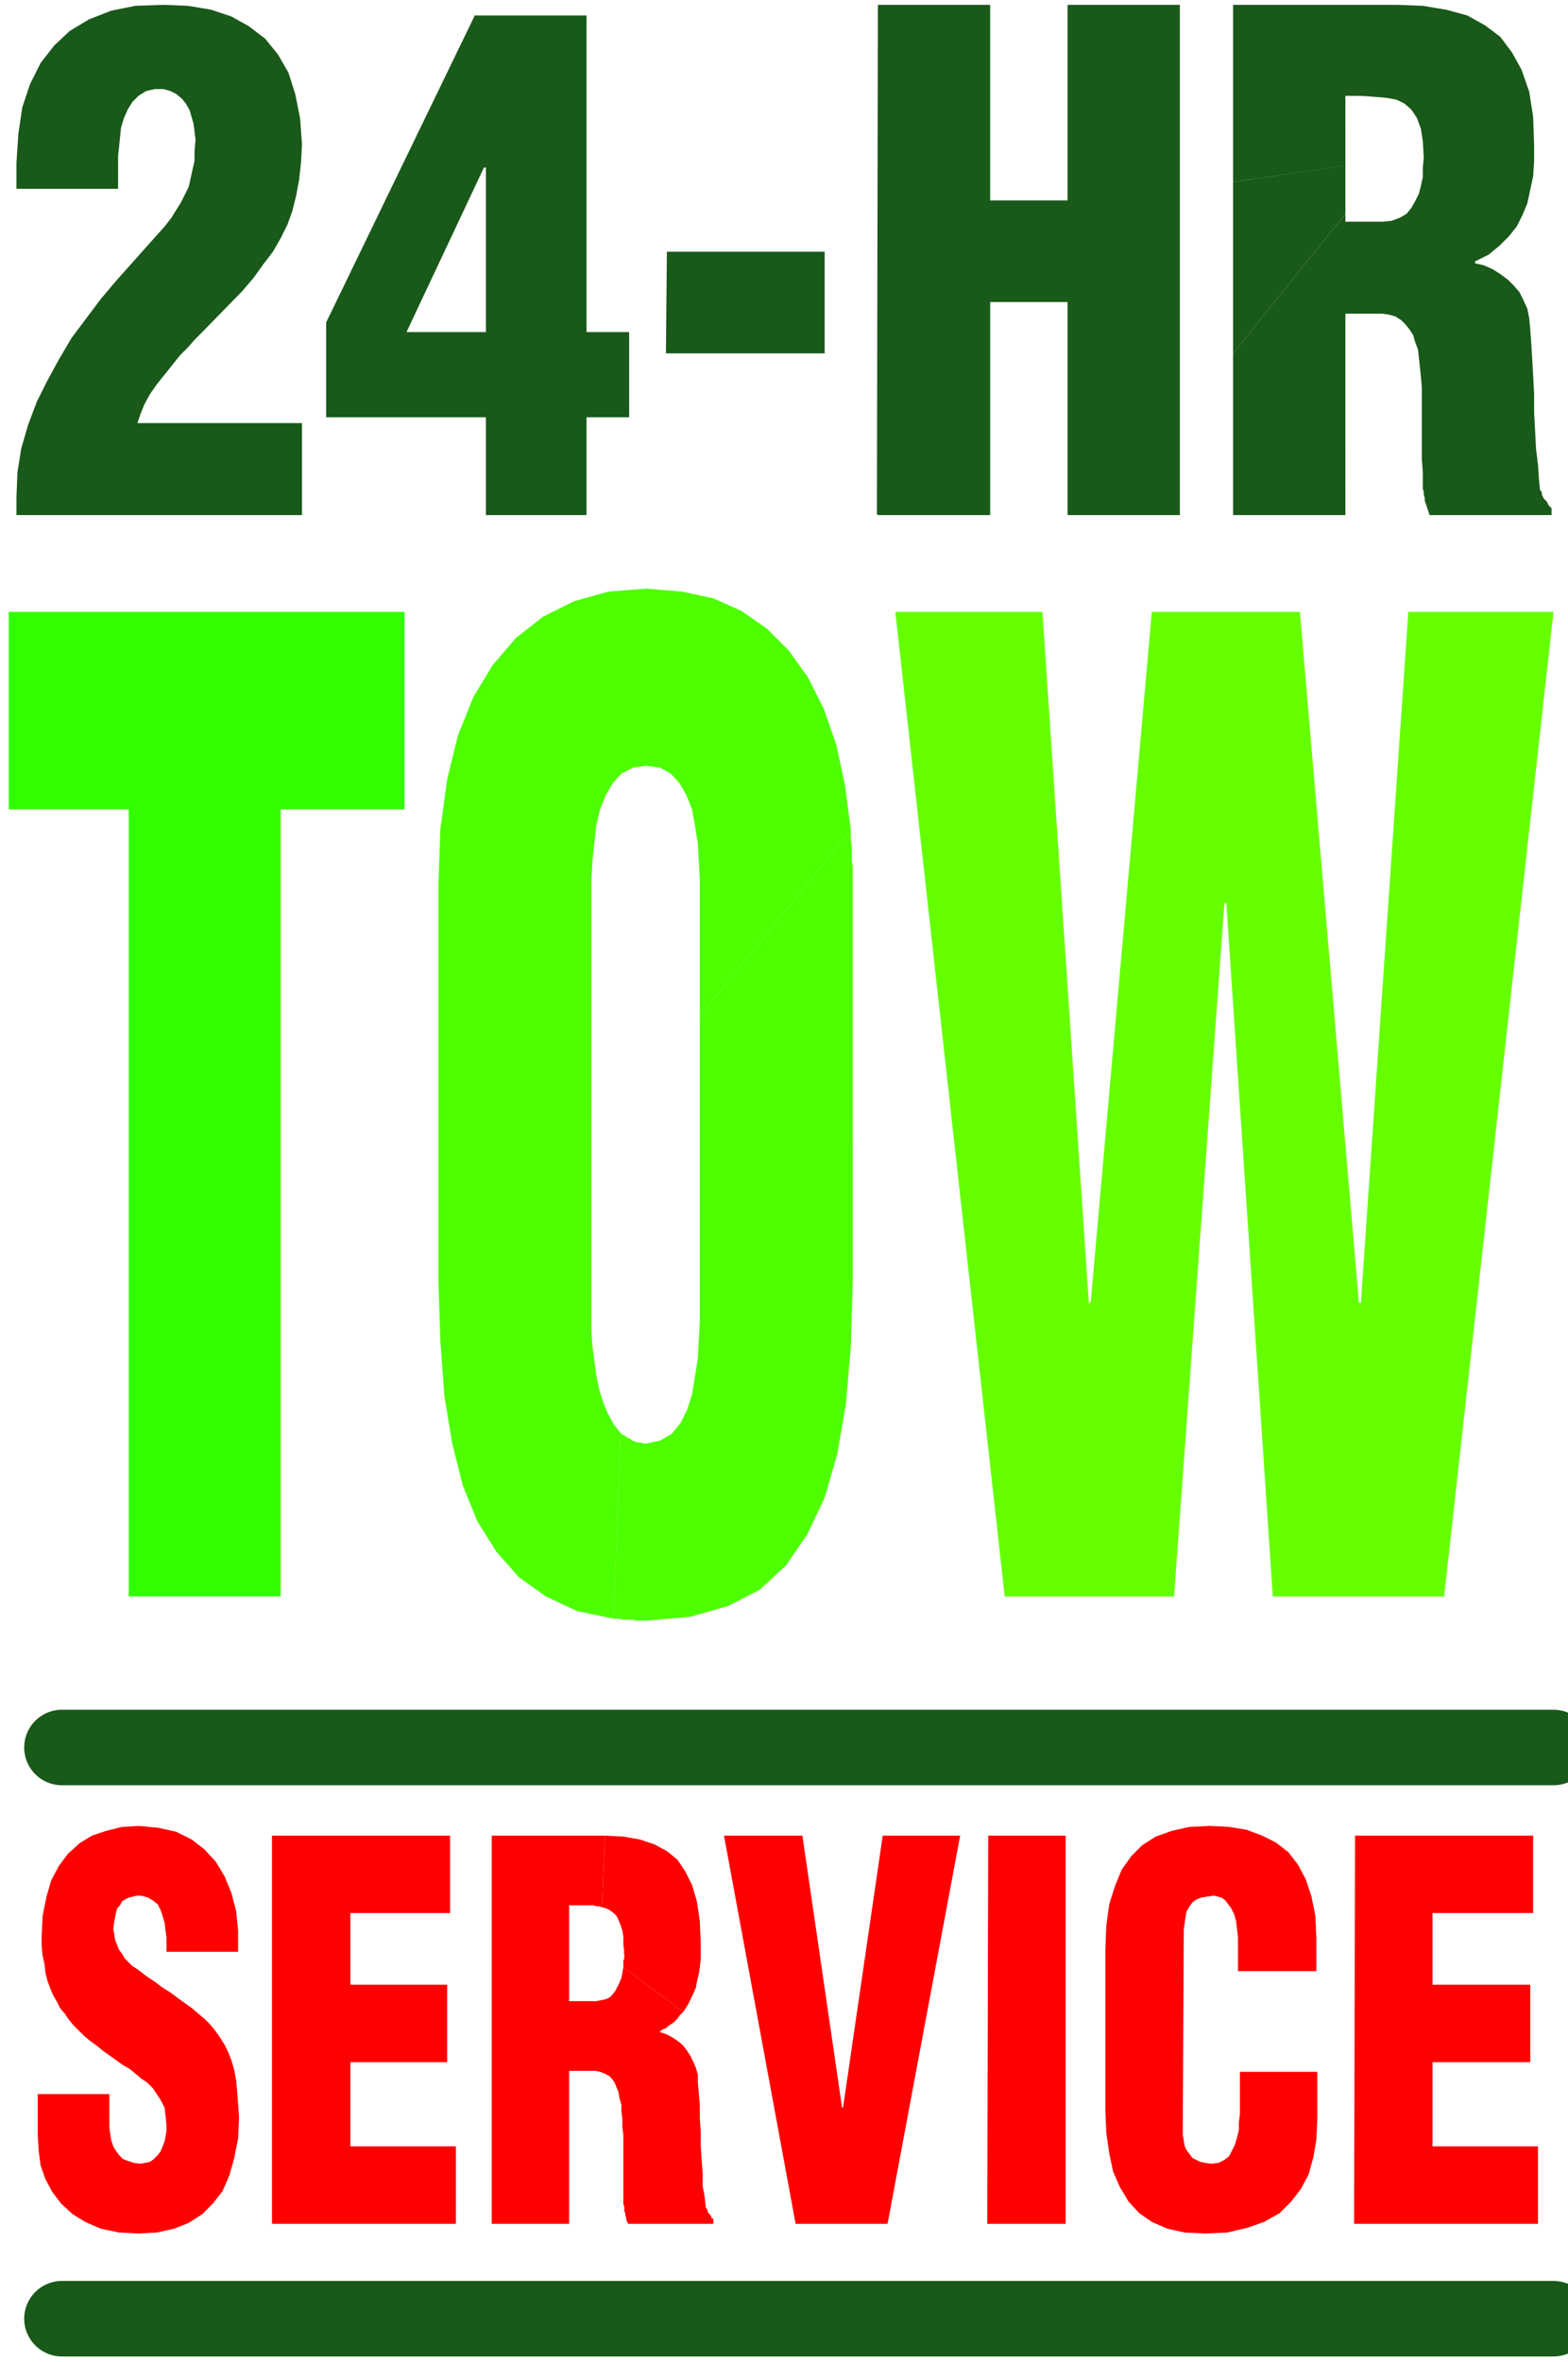
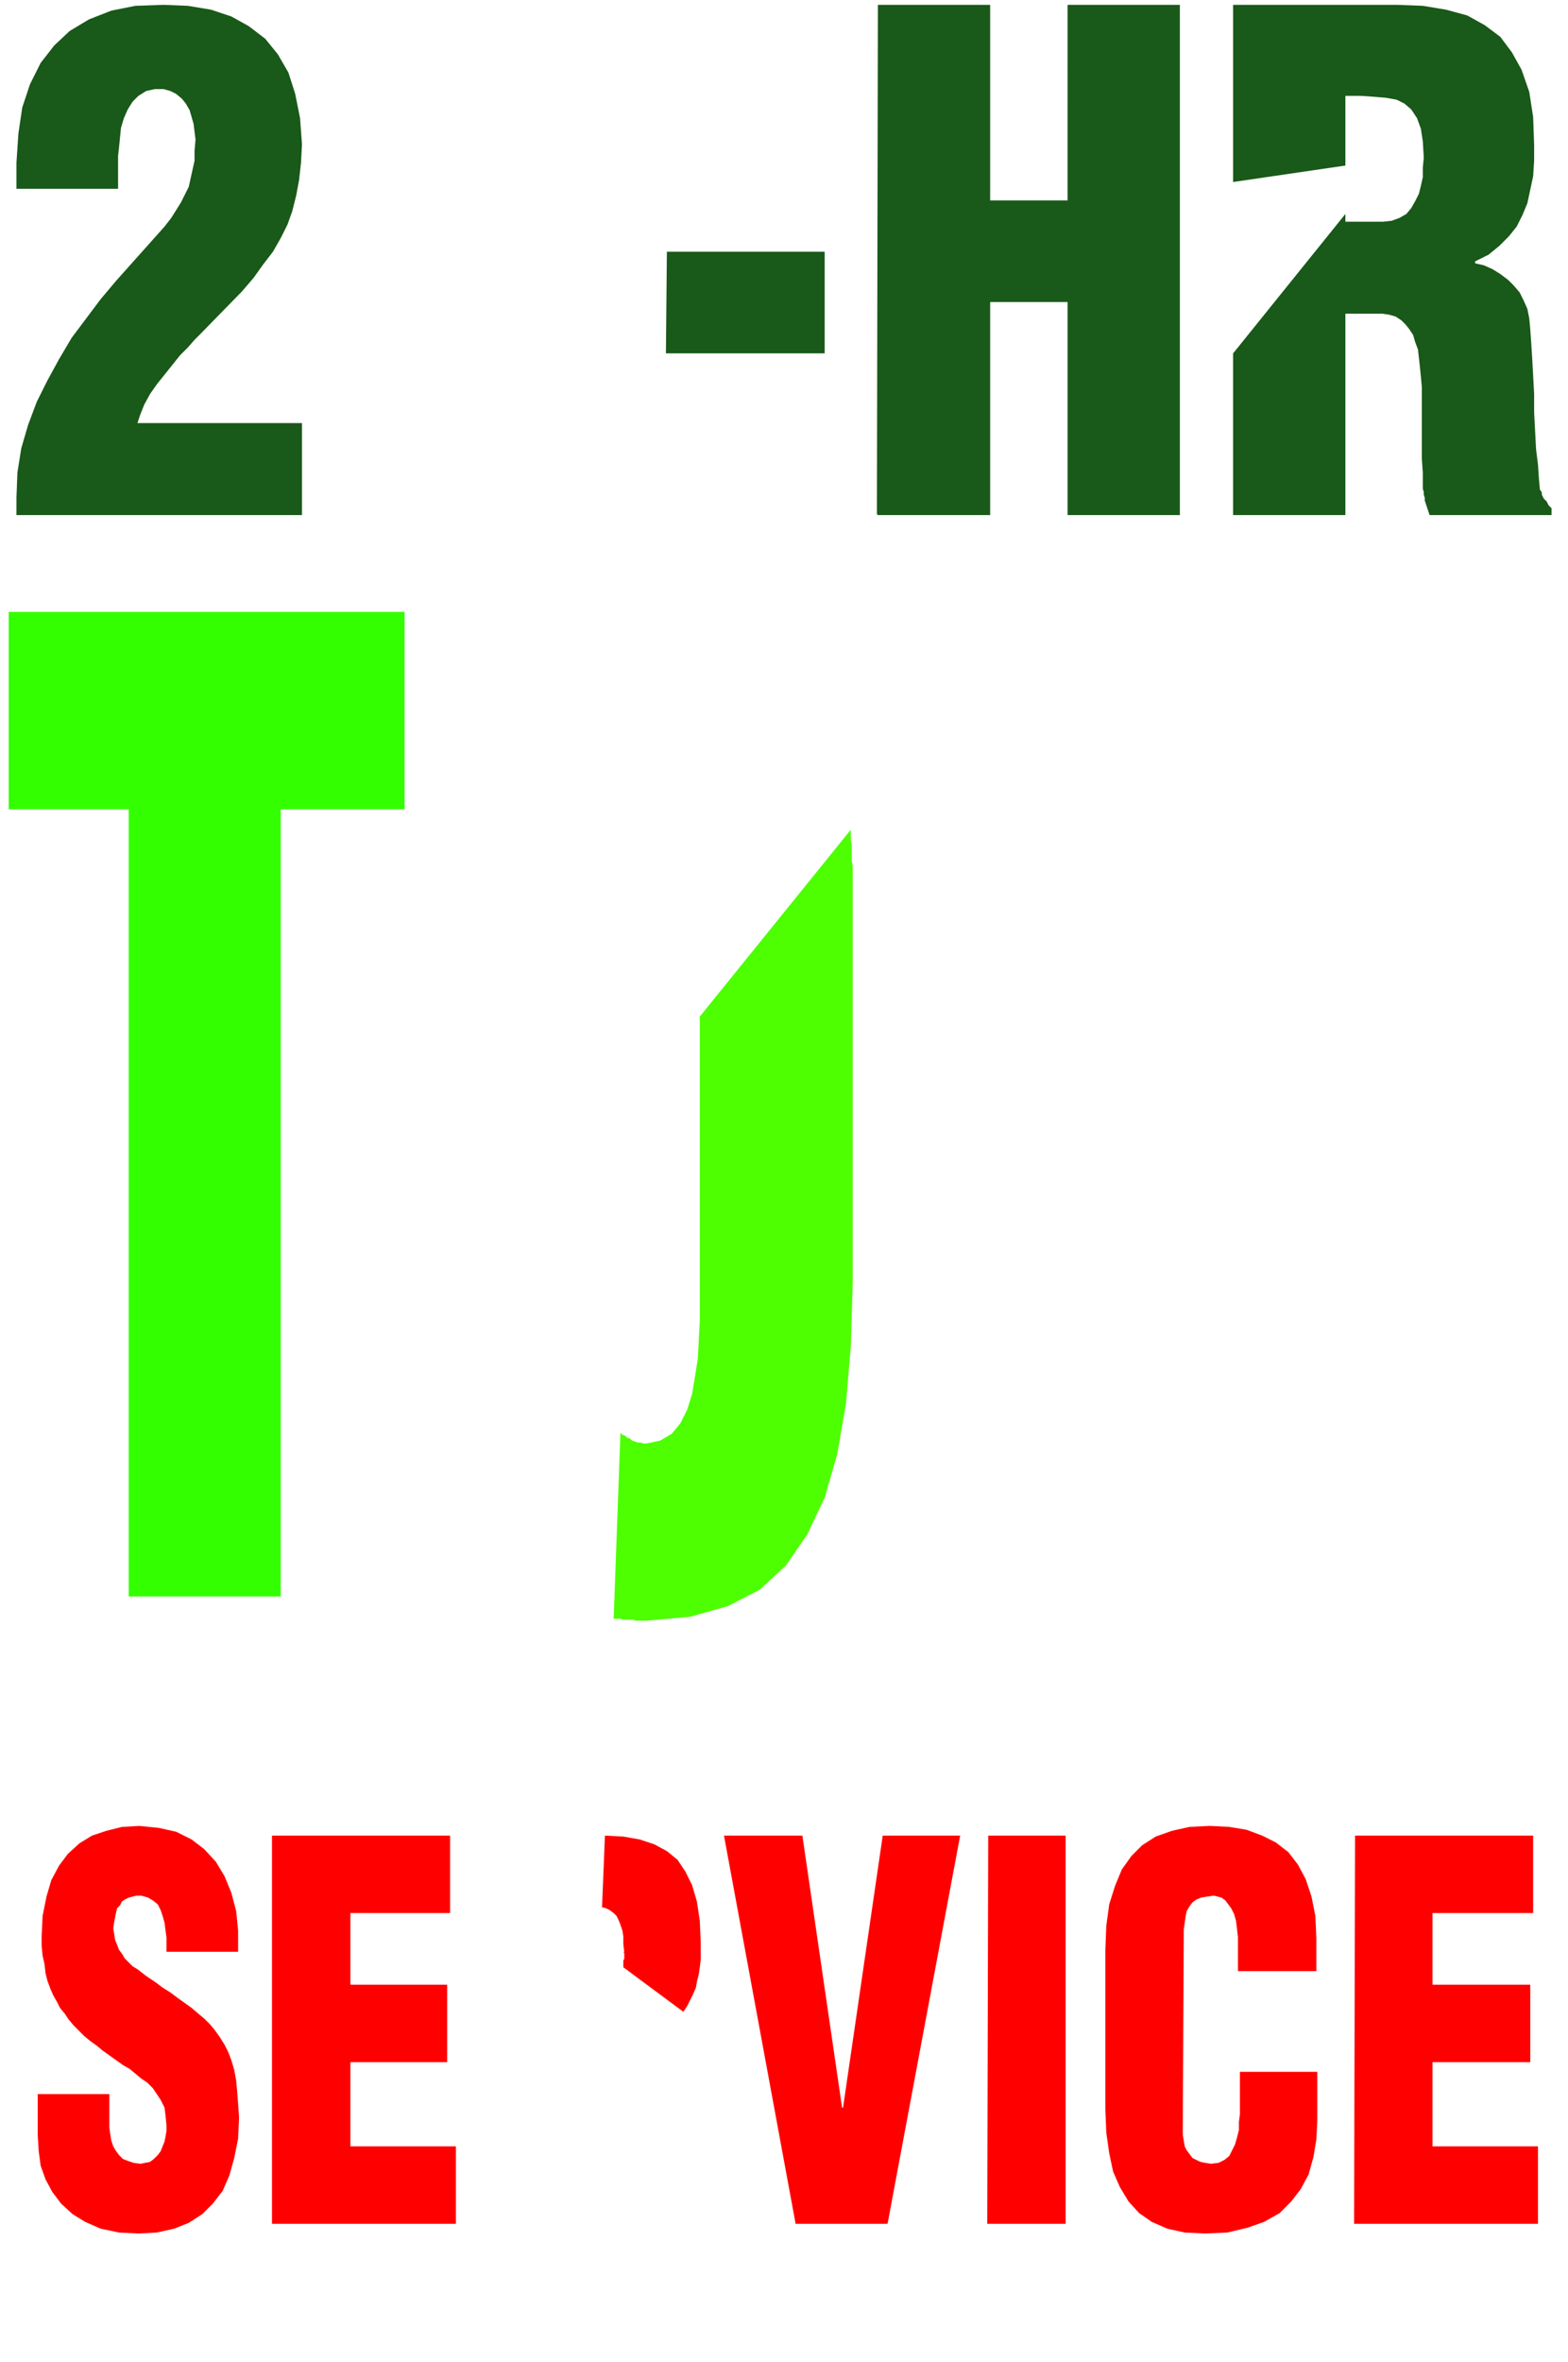
<svg xmlns="http://www.w3.org/2000/svg" fill-rule="evenodd" height="325.333" preserveAspectRatio="none" stroke-linecap="round" viewBox="0 0 1620 2440" width="216">
  <style>.pen1{stroke:none}.brush2{fill:#195919}.brush3{fill:#4dff00}.brush4{fill:red}</style>
-   <path class="pen1 brush2" fill-rule="nonzero" d="M491 15 337 333v98h165v101h104V431h44v-88h-44v-58l-104 15v43h-82l80-170h2v127l104-15V16H491zm898 156-115 17v177l116-144v-50z" />
  <path class="pen1 brush2" fill-rule="nonzero" d="m1591 506-1-11-1-15-2-16-1-19-1-19v-19l-1-19-1-18-1-16-1-14-1-11-2-10-4-9-4-8-6-7-6-6-8-6-8-5-9-4-9-2v-2l14-7 11-9 10-10 8-10 6-12 5-12 3-14 3-14 1-16v-16l-1-29-4-26-8-23-10-18-12-16-16-12-18-10-22-6-24-4-27-1h-169v183l116-17V99h16l14 1 12 1 11 2 8 4 7 6 6 9 4 11 2 13 1 17-1 10v10l-2 9-2 8-4 8-4 7-5 6-7 4-8 3-9 1h-39v-8l-116 144v167h116V324h38l7 1 7 2 6 4 4 4 4 5 4 6 2 7 3 8 1 9 1 9 1 10 1 11v74l1 14v17l1 3v3l1 3v3l1 3 1 3 1 3 1 3 1 3h126v-7l-2-2-1-1-1-2-1-2-2-2-1-1-1-2-1-2v-2l-1-2z" />
  <path class="pen1 brush3" fill-rule="nonzero" d="M723 1345v19l-1 19-1 20-3 19-3 18-5 16-7 14-9 11-12 7-14 3h-3l-3-1h-3l-3-1-3-1-2-2-3-1-2-2-3-1-2-2-7 192h6l4 1h10l3 1h11l45-4 39-11 33-17 27-25 22-32 18-38 13-45 9-52 5-59 2-66V895l-1-6v-16l-1-6v-10l-156 193v296z" />
-   <path class="pen1 brush3" fill-rule="nonzero" d="m668 608-39 3-36 10-32 16-28 22-24 28-20 33-16 40-11 45-7 51-2 56v413l2 61 4 55 8 49 11 44 15 37 20 32 23 26 28 20 32 15 38 8 7-192-7-9-6-11-5-12-4-13-3-15-2-15-2-15-1-15V909l1-19 2-19 2-18 4-17 6-15 7-12 9-10 12-6 13-2 15 2 11 6 9 10 7 12 6 15 3 17 3 18 1 19 1 19v141l156-193-6-46-9-42-13-37-16-32-20-28-23-23-26-18-29-13-33-7-36-3z" />
-   <path class="pen1 brush4" fill-rule="nonzero" d="M508 2297h80v-158h27l5 1 5 2 4 2 3 3 3 4 2 5 2 5 1 6 2 7v7l1 8v8l1 8v72l1 2v5l1 2v2l1 3v2l1 2 1 2h88v-5l-2-1v-1l-1-2-1-1-1-1-1-2v-1l-1-2-1-1v-2l-1-9-2-11v-13l-1-13-1-15v-15l-1-14v-14l-1-12-1-11v-8l-2-7-3-7-3-6-4-6-4-5-5-4-6-4-6-3-6-2v-1l3-2 3-1 2-2 3-2 3-2 2-2 2-2 2-3 2-2 2-2-62-46-1 6-1 5-2 5-2 4-2 4-3 4-3 3-4 2-5 1-5 1h-28v-99h25l3 1h3l3 1 3-74H508v401z" />
  <path class="pen1 brush4" fill-rule="nonzero" d="m644 2016 1 2v5l-1 2v7l62 46 4-6 3-6 3-6 3-7 1-6 2-8 1-7 1-8v-17l-1-23-3-20-5-17-7-14-8-12-11-9-13-7-15-5-17-3-19-1-3 74 4 1 4 2 4 3 3 3 2 4 2 5 2 6 1 6v8l1 9z" />
  <path class="pen1 brush2" fill-rule="nonzero" d="M17 195v-27l2-30 4-27 8-24 11-22 14-18 16-15 20-12 23-9 25-5 29-1 25 1 24 4 21 7 18 10 17 13 13 16 11 19 7 22 5 25 2 27-1 19-2 18-3 16-4 16-5 14-7 14-8 14-10 13-10 14-12 14-43 44-6 6-7 8-8 8-8 10-8 10-8 10-7 10-6 11-4 10-3 9h170v95H17v-18l1-26 4-25 7-24 9-24 11-22 12-22 13-22 15-20 15-20 16-19 50-56 7-9 5-8 5-8 4-8 4-8 2-9 2-9 2-9v-10l1-12-1-8-1-8-2-7-2-7-4-7-4-5-6-5-6-3-7-2h-9l-9 2-8 5-6 6-5 8-4 9-3 10-1 10-1 10-1 9v34H17zm671 170 1-105h163v105H689zm218 166 1-526h116v202h80V5h116v527h-116V312h-80v220H907z" />
  <path class="pen1" fill-rule="nonzero" style="fill:#3f0" d="M8 632h410v204H290v813H133V836H9V632z" />
-   <path class="pen1" fill-rule="nonzero" style="fill:#6f0" d="m1403 1345 3 1 49-714h150l-113 1017h-177l-48-716h-2l-52 716h-175L925 632h152l48 715 2-3 63-712h153l61 714z" />
  <path class="pen1 brush4" fill-rule="nonzero" d="M113 2163v35l1 7 1 6 2 6 3 5 3 4 4 4 5 2 6 2 7 1 5-1 5-1 4-3 4-4 3-4 2-5 2-5 1-5 1-6v-6l-1-10-1-8-4-8-4-6-4-6-6-6-6-4-6-5-6-5-7-4-7-5-7-5-7-5-6-5-7-5-6-5-5-5-6-6-5-6-4-6-5-6-3-6-4-7-3-7-3-8-2-8-1-9-2-9-1-10v-10l1-21 4-20 5-17 8-15 9-12 12-11 13-8 15-5 16-4 18-1 20 2 18 4 16 8 13 10 12 13 9 15 7 17 5 19 2 20v22h-74v-15l-1-7-1-8-2-7-2-6-3-6-5-4-5-3-7-2h-5l-4 1-4 1-4 2-3 2-2 4-3 3-1 4-1 5-1 5-1 7 1 6 1 6 2 5 2 5 3 4 3 5 4 4 4 4 5 3 9 7 9 6 8 6 8 5 8 6 7 5 7 5 7 6 6 5 6 6 5 6 5 7 5 8 4 8 3 8 3 10 2 11 1 11 1 13 1 14-1 22-4 20-5 18-7 16-10 13-11 11-14 9-15 6-18 4-19 1-20-1-19-4-16-7-13-8-12-11-9-12-7-13-5-14-2-15-1-16v-43h74zm168 134v-401h184v80H362v74h100v80H362v87h109v80H281zm541 0-74-401h81l41 281h1l41-281h80l-75 401h-94zm198 0 1-401h80v401h-80zm259-261v-35l-1-9-1-8-2-7-3-6-3-4-3-4-4-3-4-1-4-1-7 1-6 1-5 2-4 3-3 4-3 5-1 5-1 7-1 7v7l-1 199v6l1 6 1 6 2 4 3 4 3 4 4 2 4 2 5 1 6 1 8-1 6-3 5-4 3-6 3-6 2-7 2-8v-8l1-8v-44h80v50l-1 20-3 18-5 18-8 15-10 13-12 12-16 9-17 6-21 5-23 1-21-1-18-4-16-7-13-9-11-12-9-15-7-16-4-19-3-21-1-24v-165l1-25 3-22 6-19 7-17 10-14 11-11 14-9 17-6 18-4 21-1 20 1 18 3 16 6 14 7 13 10 10 13 8 15 6 18 4 20 1 23v34h-81zm120 261 1-401h184v80h-104v74h101v80h-101v87h109v80h-189z" />
-   <path fill="none" d="M64 2395h1541M64 1805h1541" style="stroke:#195919;stroke-width:78;stroke-linejoin:round" />
</svg>